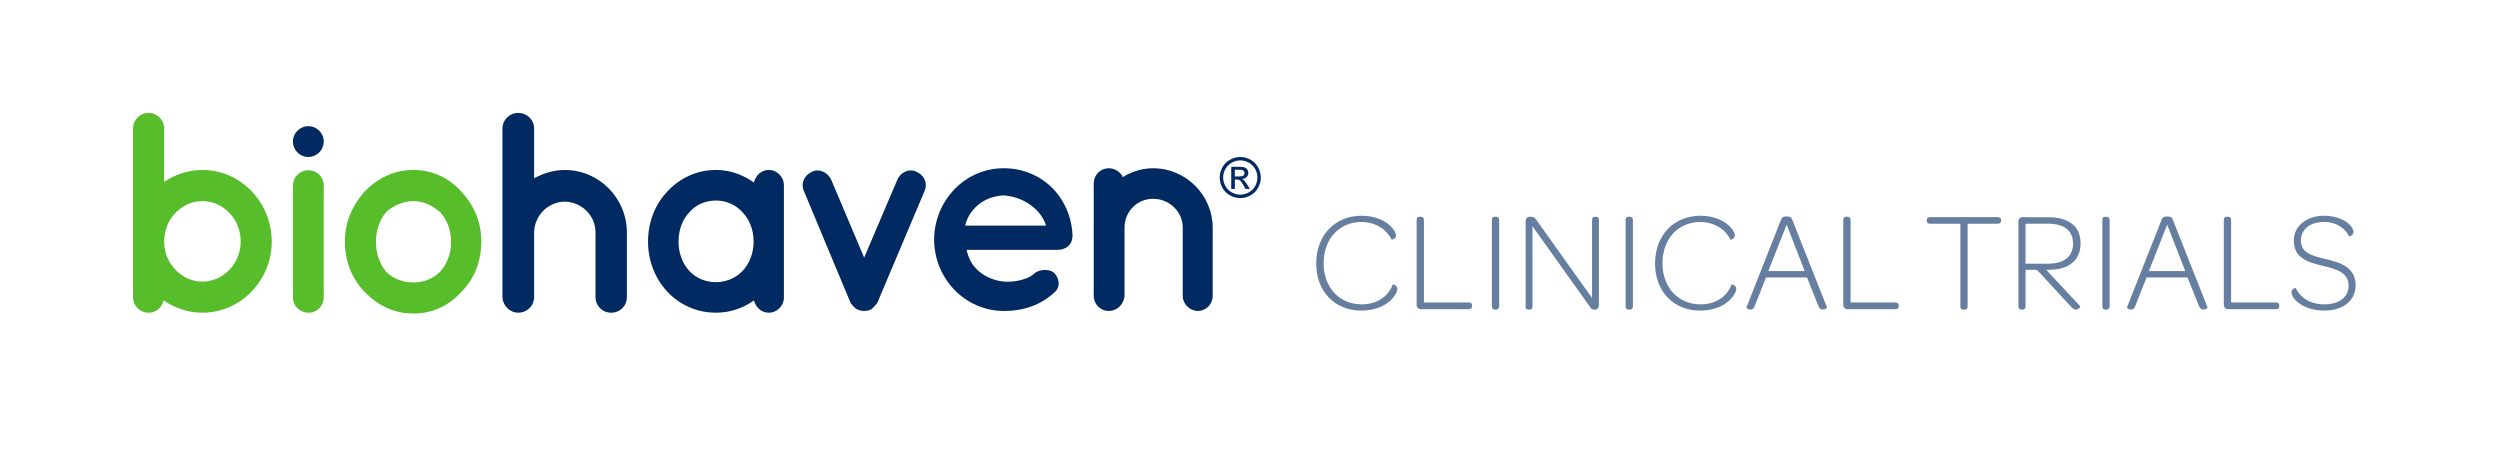
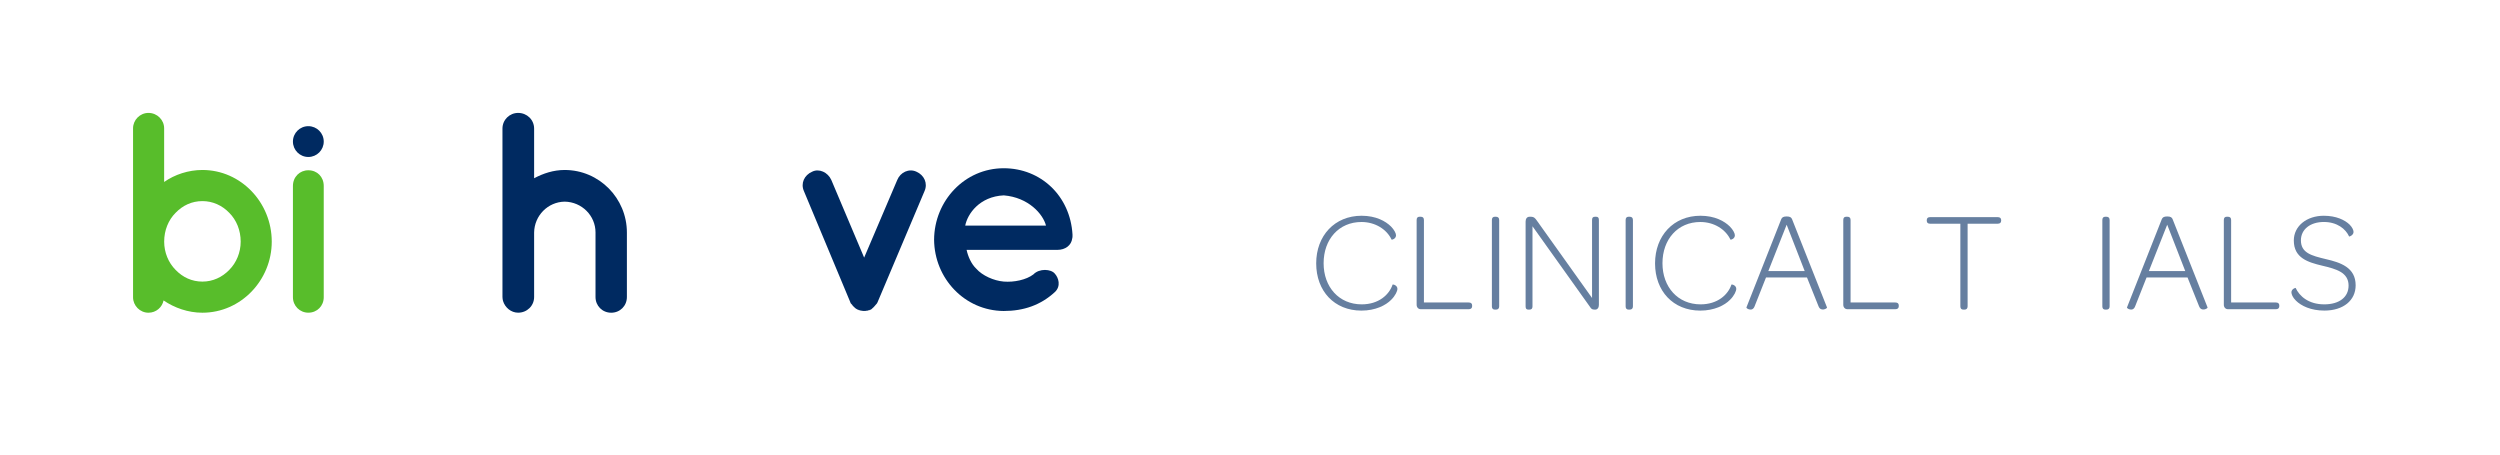
<svg xmlns="http://www.w3.org/2000/svg" version="1.1" id="Layer_1" x="0px" y="0px" viewBox="0 0 792 144" style="enable-background:new 0 0 792 144;" xml:space="preserve">
  <style type="text/css">
	.st0{opacity:0.6;}
	.st1{fill:#002A61;}
	.st2{fill:#58BD2B;}
</style>
  <g>
    <g class="st0">
      <g>
        <path class="st1" d="M431.35,68.35c4.55,0,7.61,1.71,9.33,3.42c0.99,0.99,1.58,2.16,1.58,2.75c0,1.17-1.31,1.49-1.4,1.4     c-1.53-3.24-5.14-5.59-9.55-5.59c-7.12,0-11.99,5.45-11.99,13.07c0,7.52,4.87,13.02,12.07,13.02c5.36,0,8.7-3.02,9.78-6.26     c0.09-0.13,1.53,0.18,1.53,1.35c0,0.68-0.63,2.16-1.98,3.47c-1.71,1.76-5,3.42-9.42,3.42c-8.61,0-14.33-6.22-14.33-14.96     C416.97,74.66,422.83,68.35,431.35,68.35z" />
        <path class="st1" d="M448.79,96.55V69.7c0-0.72,0.32-1.04,0.95-1.04h0.32c0.68,0,1.04,0.32,1.04,1.04v26.13h14.19     c0.72,0,1.08,0.32,1.08,0.95v0.23c0,0.58-0.36,0.95-1.08,0.95H450.1C449.33,97.95,448.79,97.37,448.79,96.55z" />
        <path class="st1" d="M472.63,69.7c0-0.68,0.32-1.04,0.95-1.04h0.32c0.68,0,1.04,0.36,1.04,1.04v27.35c0,0.68-0.36,1.04-1.04,1.04     h-0.32c-0.63,0-0.95-0.36-0.95-1.04V69.7z" />
        <path class="st1" d="M483.31,97.05V70.2c0-0.86,0.41-1.53,1.22-1.53h0.59c0.81,0,1.22,0.45,1.76,1.22l17.48,24.51V69.7     c0-0.72,0.27-1.04,0.95-1.04h0.32c0.63,0,0.9,0.32,0.9,1.04v26.9c0,0.86-0.45,1.49-1.17,1.49h-0.18c-0.86,0-1.08-0.27-1.53-0.95     l-18.16-25.46v25.37c0,0.68-0.27,1.04-0.99,1.04h-0.32C483.54,98.09,483.31,97.73,483.31,97.05z" />
        <path class="st1" d="M515,69.7c0-0.68,0.32-1.04,0.95-1.04h0.32c0.68,0,1.04,0.36,1.04,1.04v27.35c0,0.68-0.36,1.04-1.04,1.04     h-0.32c-0.63,0-0.95-0.36-0.95-1.04V69.7z" />
        <path class="st1" d="M538.7,68.35c4.55,0,7.61,1.71,9.33,3.42c0.99,0.99,1.58,2.16,1.58,2.75c0,1.17-1.31,1.49-1.4,1.4     c-1.53-3.24-5.14-5.59-9.55-5.59c-7.12,0-11.99,5.45-11.99,13.07c0,7.52,4.87,13.02,12.07,13.02c5.36,0,8.7-3.02,9.78-6.26     c0.09-0.13,1.53,0.18,1.53,1.35c0,0.68-0.63,2.16-1.98,3.47c-1.71,1.76-5,3.42-9.42,3.42c-8.61,0-14.33-6.22-14.33-14.96     C524.33,74.66,530.18,68.35,538.7,68.35z" />
        <path class="st1" d="M553.26,97.41l11.04-27.98c0.23-0.54,0.63-0.86,1.71-0.86c1.08,0,1.49,0.32,1.71,0.86l11.08,27.98     c0.04,0.18-0.5,0.54-1.08,0.63c-0.59,0.09-1.26-0.09-1.62-1.04l-3.65-9.1h-12.98l-3.6,9.1c-0.36,0.99-1.04,1.17-1.62,1.04     C553.67,97.95,553.22,97.55,553.26,97.41z M571.73,85.88l-5.72-14.69l-5.81,14.69H571.73z" />
        <path class="st1" d="M583.95,96.55V69.7c0-0.72,0.32-1.04,0.95-1.04h0.32c0.68,0,1.04,0.32,1.04,1.04v26.13h14.19     c0.72,0,1.08,0.32,1.08,0.95v0.23c0,0.58-0.36,0.95-1.08,0.95h-15.18C584.49,97.95,583.95,97.37,583.95,96.55z" />
        <path class="st1" d="M621.04,70.87h-9.6c-0.68,0-1.04-0.32-1.04-0.95v-0.18c0-0.63,0.36-0.95,1.04-0.95h21.45     c0.68,0,1.08,0.32,1.08,0.95v0.18c0,0.63-0.41,0.95-1.08,0.95h-9.55v26.18c0,0.68-0.36,1.04-0.99,1.04h-0.36     c-0.63,0-0.95-0.36-0.95-1.04V70.87z" />
-         <path class="st1" d="M639.43,97.01V70.2c0-0.81,0.54-1.4,1.31-1.4h7.89c6.85,0,10.5,2.88,10.5,8.29c0,5.36-3.69,8.38-9.91,8.38     h-0.99l10.77,11.53c0.14,0.18-0.41,1.08-1.4,1.08c-0.41,0-0.9-0.23-1.4-0.81l-10.9-11.8h-3.6v11.58c0,0.59-0.32,1.04-1.04,1.04     h-0.27C639.75,98.09,639.43,97.73,639.43,97.01z M648.85,83.53c5.32,0,7.89-2.48,7.89-6.35c0-4.1-2.7-6.31-8.02-6.31h-7.03v12.66     H648.85z" />
        <path class="st1" d="M666.02,69.7c0-0.68,0.32-1.04,0.95-1.04h0.32c0.68,0,1.04,0.36,1.04,1.04v27.35c0,0.68-0.36,1.04-1.04,1.04     h-0.32c-0.63,0-0.95-0.36-0.95-1.04V69.7z" />
        <path class="st1" d="M673.82,97.41l11.04-27.98c0.23-0.54,0.63-0.86,1.71-0.86c1.08,0,1.49,0.32,1.71,0.86l11.08,27.98     c0.04,0.18-0.5,0.54-1.08,0.63c-0.59,0.09-1.26-0.09-1.62-1.04l-3.65-9.1h-12.98l-3.6,9.1c-0.36,0.99-1.04,1.17-1.62,1.04     C674.23,97.95,673.78,97.55,673.82,97.41z M692.29,85.88l-5.72-14.69l-5.81,14.69H692.29z" />
        <path class="st1" d="M704.51,96.55V69.7c0-0.72,0.32-1.04,0.95-1.04h0.32c0.68,0,1.04,0.32,1.04,1.04v26.13H721     c0.72,0,1.08,0.32,1.08,0.95v0.23c0,0.58-0.36,0.95-1.08,0.95h-15.18C705.05,97.95,704.51,97.37,704.51,96.55z" />
        <path class="st1" d="M725.92,92.59c0-0.99,1.26-1.49,1.35-1.35c1.17,2.52,4.01,5.18,9.06,5.18c4.78,0,7.7-2.3,7.7-5.95     c0-4.19-3.96-5.27-8.38-6.31c-4.51-1.08-8.97-2.43-8.97-7.97c0-4.6,4.1-7.84,9.51-7.84c3.92,0,6.67,1.35,8.15,2.79     c0.86,0.86,1.26,1.76,1.26,2.34c0,0.99-1.26,1.53-1.4,1.44c-1.08-2.39-3.78-4.6-8.02-4.6c-4.24,0-7.25,2.3-7.25,5.81     c0,4.01,3.38,4.87,7.88,5.95c4.69,1.08,9.46,2.66,9.46,8.29c0,4.82-3.92,8.02-9.91,8.02c-4.28,0-7.34-1.49-9.01-3.15     C726.33,94.26,725.92,93.22,725.92,92.59z" />
      </g>
    </g>
    <g>
      <g>
-         <path class="st1" d="M392.92,49.73c1.09,0,2.16,0.28,3.2,0.84c1.04,0.56,1.85,1.36,2.43,2.41c0.58,1.04,0.87,2.13,0.87,3.27     c0,1.12-0.29,2.2-0.86,3.24c-0.57,1.04-1.38,1.84-2.41,2.41c-1.03,0.57-2.11,0.86-3.24,0.86c-1.13,0-2.21-0.29-3.24-0.86     c-1.03-0.57-1.84-1.38-2.41-2.41c-0.58-1.04-0.86-2.11-0.86-3.24c0-1.13,0.29-2.22,0.88-3.27c0.58-1.04,1.4-1.85,2.44-2.41     C390.76,50.01,391.83,49.73,392.92,49.73z M392.92,50.81c-0.91,0-1.81,0.23-2.67,0.7c-0.87,0.47-1.54,1.14-2.03,2.01     c-0.49,0.87-0.73,1.78-0.73,2.72c0,0.94,0.24,1.84,0.72,2.7c0.48,0.86,1.15,1.53,2.02,2.01c0.86,0.48,1.76,0.72,2.7,0.72     c0.94,0,1.84-0.24,2.7-0.72c0.86-0.48,1.53-1.15,2.01-2.01c0.48-0.86,0.72-1.76,0.72-2.7c0-0.94-0.24-1.85-0.73-2.72     c-0.49-0.87-1.16-1.54-2.03-2.01C394.72,51.04,393.83,50.81,392.92,50.81z M390.06,59.85v-7.01h2.41c0.82,0,1.42,0.06,1.79,0.19     c0.37,0.13,0.66,0.36,0.88,0.68c0.22,0.32,0.33,0.66,0.33,1.03c0,0.51-0.18,0.96-0.55,1.34c-0.37,0.38-0.85,0.59-1.45,0.64     c0.25,0.1,0.45,0.23,0.6,0.37c0.28,0.28,0.63,0.74,1.04,1.39l0.85,1.37h-1.38l-0.62-1.1c-0.49-0.87-0.88-1.41-1.18-1.63     c-0.21-0.16-0.51-0.24-0.91-0.24h-0.66v2.98H390.06z M391.2,55.9h1.37c0.66,0,1.1-0.1,1.34-0.29c0.24-0.2,0.36-0.45,0.36-0.78     c0-0.21-0.06-0.39-0.17-0.56c-0.12-0.16-0.28-0.29-0.48-0.37c-0.2-0.08-0.58-0.12-1.14-0.12h-1.29V55.9z" />
-       </g>
+         </g>
      <g>
        <path class="st2" d="M42.15,76.55c0-0.09,0-0.09,0-0.09V40.65c0-2.62,2.17-4.88,4.88-4.88c2.8,0,4.97,2.26,4.97,4.88v17     c3.35-2.35,7.69-3.8,12.12-3.8c12.21,0,21.97,10.31,21.97,22.7c0,12.21-9.77,22.52-21.97,22.52c-4.52,0-8.86-1.54-12.3-3.89     c-0.45,2.17-2.35,3.89-4.79,3.89c-2.71,0-4.88-2.26-4.88-4.88V76.55z M52.01,76.55c0,3.44,1.36,6.69,3.62,8.95     c2.26,2.35,5.15,3.71,8.5,3.71c3.26,0,6.24-1.36,8.5-3.71c2.26-2.26,3.62-5.52,3.62-8.95c0-3.62-1.36-6.87-3.62-9.13     c-2.26-2.35-5.24-3.71-8.5-3.71c-3.35,0-6.24,1.36-8.5,3.71C53.37,69.67,52.01,72.93,52.01,76.55z" />
        <path class="st2" d="M102.56,58.91v35.27c0,2.71-2.08,4.88-4.88,4.88c-2.71,0-4.88-2.17-4.88-4.88V58.91     c0-2.89,2.17-4.97,4.88-4.97C100.48,53.94,102.56,56.02,102.56,58.91z" />
-         <path class="st2" d="M115.5,92.46c-3.89-3.98-6.24-9.59-6.24-15.92c0-6.15,2.35-11.49,6.24-15.83c4.07-4.25,9.31-6.87,15.55-6.87     c5.97,0,11.39,2.62,15.1,6.87c4.07,4.34,6.33,9.68,6.33,15.83c0,6.33-2.26,11.94-6.33,15.92c-3.71,4.25-9.13,6.87-15.1,6.87     C124.81,99.34,119.57,96.71,115.5,92.46z M119.11,76.55c0,3.89,1.18,7.05,3.26,9.59c2.26,2.17,5.25,3.35,8.68,3.35     c3.17,0,6.06-1.18,8.32-3.35c2.26-2.53,3.53-5.7,3.53-9.59c0-3.71-1.27-6.96-3.53-9.4c-2.26-1.99-5.15-3.44-8.32-3.44     c-3.44,0-6.42,1.45-8.68,3.44C120.29,69.58,119.11,72.84,119.11,76.55z" />
        <path class="st1" d="M169.21,94.09c0,2.8-2.26,4.97-5.06,4.97c-2.26,0-4.16-1.63-4.79-3.71c-0.09-0.36-0.18-0.81-0.18-1.27V40.74     c0-2.8,2.26-4.97,4.97-4.97c2.8,0,5.06,2.17,5.06,4.97v15.73c2.89-1.54,6.15-2.62,9.68-2.62c10.94,0,19.71,8.95,19.71,19.81     v20.44c0,2.8-2.17,4.97-4.97,4.97c-2.8,0-4.97-2.17-4.97-4.97V73.65c0-5.34-4.34-9.68-9.77-9.77c-5.34,0.09-9.59,4.43-9.68,9.77     V94.09z" />
-         <path class="st1" d="M248.34,76.55v17.72c0,2.62-2.17,4.79-4.79,4.79c-2.35,0-4.16-1.72-4.7-3.89     c-3.44,2.44-7.51,3.89-12.03,3.89c-6.15,0-11.49-2.53-15.37-6.6c-3.89-4.16-6.15-9.77-6.15-15.92c0-6.24,2.26-11.85,6.15-15.92     c3.89-4.16,9.22-6.78,15.37-6.78c4.52,0,8.59,1.54,12.03,3.98c0.54-2.26,2.35-3.98,4.7-3.98c2.62,0,4.79,2.17,4.79,4.88V76.55z      M238.75,76.55c0-3.8-1.36-7.05-3.53-9.31c-2.17-2.44-5.25-3.71-8.41-3.71c-3.26,0-6.33,1.27-8.41,3.71     c-2.17,2.26-3.44,5.52-3.44,9.31c0,3.71,1.27,6.96,3.44,9.31c2.08,2.26,5.15,3.53,8.41,3.53c3.17,0,6.24-1.27,8.41-3.53     C237.4,83.51,238.75,80.25,238.75,76.55z" />
        <path class="st1" d="M292.89,60.54l-14.83,35.09c-0.09,0.27-0.27,0.54-0.36,0.63c0,0.09-0.09,0.09-0.09,0.09     c-0.18,0.18-0.36,0.45-0.54,0.63c0,0.09-0.09,0.09-0.09,0.09c-0.18,0.27-0.36,0.36-0.54,0.54c0,0-0.09,0-0.09,0.09     c-0.18,0.18-0.36,0.36-0.63,0.45c0,0,0,0-0.18,0c0,0,0,0,0,0.09c-0.27,0-0.54,0.09-0.72,0.18c-0.09,0-0.09,0-0.18,0     c-0.36,0.09-0.63,0.09-0.9,0.09c-0.18,0-0.45,0-0.81-0.09c-0.09,0-0.09,0-0.18,0c-0.27-0.09-0.45-0.18-0.72-0.18     c0-0.09,0-0.09,0-0.09c-0.18,0-0.18,0-0.18,0c-0.27-0.09-0.45-0.27-0.81-0.45c0-0.09-0.09-0.09-0.09-0.09     c-0.18-0.18-0.36-0.27-0.54-0.54c-0.09,0-0.09,0-0.18-0.09c-0.09-0.18-0.27-0.45-0.45-0.63c-0.09,0-0.09,0-0.09-0.09     c-0.18-0.09-0.27-0.36-0.36-0.63l-14.65-35.09c-1.08-2.44,0.09-5.06,2.62-6.15c2.17-1.09,4.97,0.18,6.06,2.62l10.4,24.6     l10.49-24.6c0.99-2.44,3.71-3.71,6.06-2.62C292.8,55.47,293.98,58.1,292.89,60.54z" />
        <path class="st1" d="M295.92,75.91c0.09-12.3,9.68-22.61,22.06-22.61c11.76,0,21.07,8.77,21.79,20.98c0,0.09,0,0.27,0,0.45     c0,0.18,0,0.63-0.09,0.81c-0.27,2.17-2.17,3.62-4.7,3.62h-28.76c0.45,2.08,1.45,4.43,3.07,5.97c1.9,2.17,5.52,3.8,8.68,4.07     c3.26,0.27,7.14-0.54,9.4-2.26c1.9-1.99,5.61-1.72,6.78-0.27c1.18,1.27,2.08,3.98,0,5.88c-4.43,4.07-9.77,5.97-16.19,5.97     C305.6,98.43,296.01,88.21,295.92,75.91z M305.78,71.48h25.59c-0.9-3.62-5.52-8.95-13.38-9.59     C310.3,62.26,306.5,67.77,305.78,71.48z" />
-         <path class="st1" d="M384.18,72.11v21.61c0,2.62-2.08,4.79-4.7,4.79c-2.53,0-4.79-2.17-4.79-4.79V72.11     c0-5.06-4.25-9.13-9.4-9.13c-5.06,0-9.04,4.07-9.04,9.13v21.61c0,0.27,0,0.54-0.18,0.9c-0.45,2.17-2.44,3.89-4.79,3.89     c-2.71,0-4.79-2.17-4.79-4.79V72.11V58.1c0-2.62,2.08-4.79,4.79-4.79c1.9,0,3.62,1.09,4.43,2.8c2.71-1.72,6.06-2.8,9.59-2.8     C375.77,53.3,384.18,61.9,384.18,72.11z" />
        <circle class="st1" cx="97.68" cy="44.85" r="4.88" />
      </g>
    </g>
  </g>
</svg>